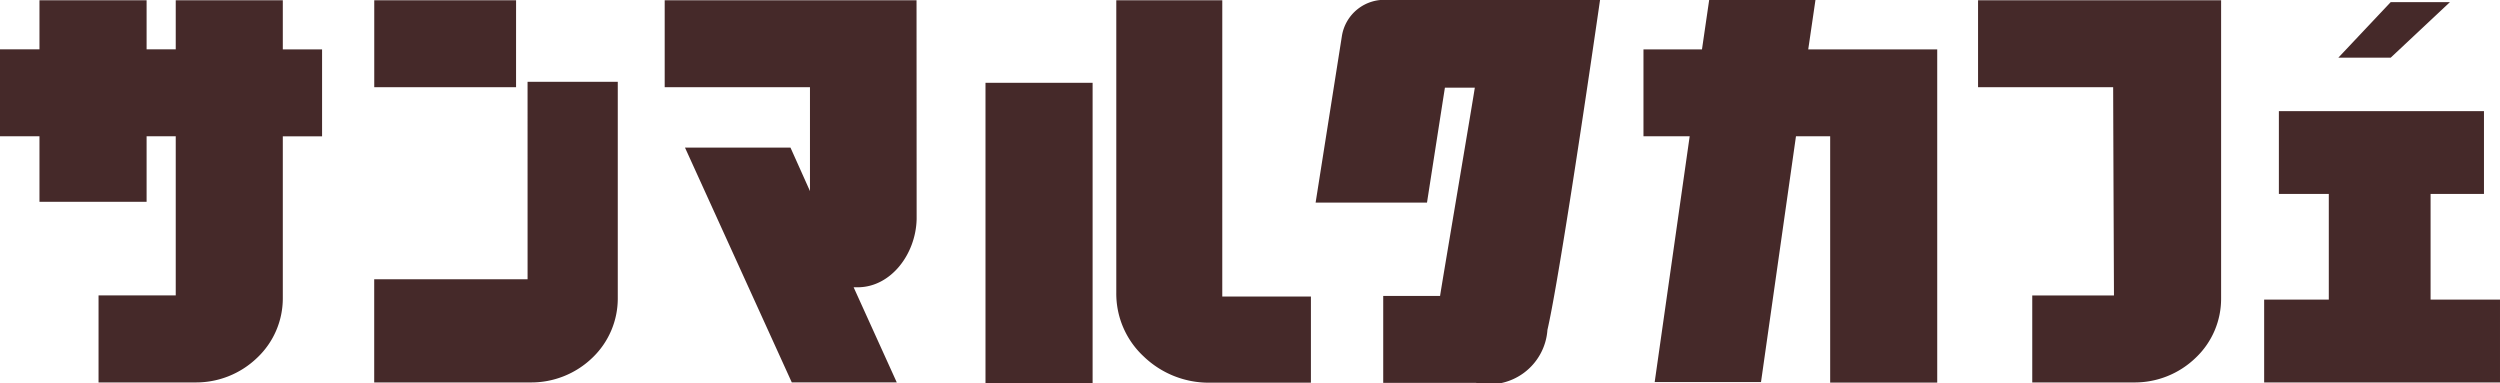
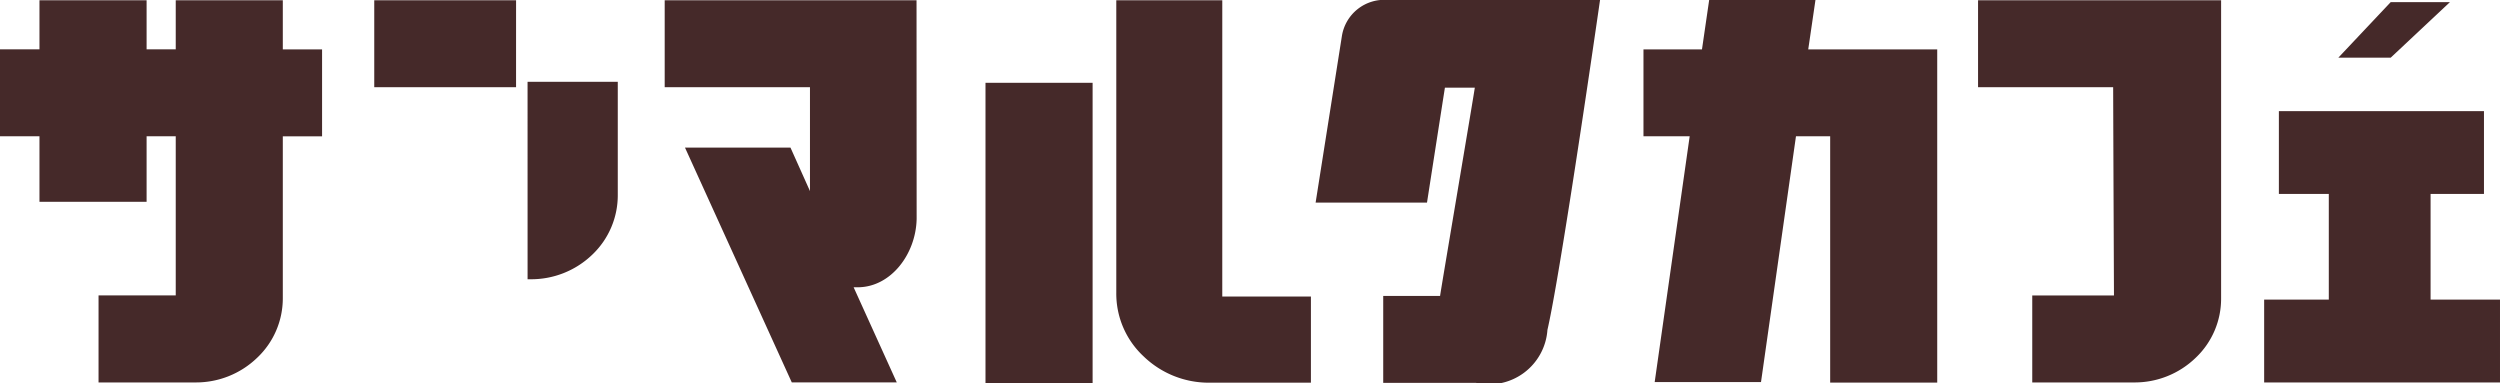
<svg xmlns="http://www.w3.org/2000/svg" width="163" height="25" viewBox="0 0 163 25">
-   <path d="M181.118,271.246c0-.026-.007-14.265-.007-14.265H164.691v5.669h9.472v6.773l-1.271-2.835h-6.878l6.963,15.308h6.845l-2.812-6.2.268,0C179.438,275.691,181.068,273.533,181.118,271.246Zm-25.367,3.926h-10V281.9h10.171a5.737,5.737,0,0,0,4.056-1.611,5.341,5.341,0,0,0,1.654-3.907V262.3H155.75Zm29.856,6.793h6.984v-19.6h-6.984Zm-45.815-24.983h-6.981v3.2h-1.9v-3.2h-6.985v3.2h-2.576v5.667h2.576v4.275h6.985v-4.275h1.9v10.376h-5.033V281.9h6.286a5.74,5.74,0,0,0,4.058-1.611,5.324,5.324,0,0,0,1.67-3.89V265.852h2.56v-5.667h-2.56Zm15.209,0h-9.247v5.669H155Zm126.089.121h-3.862l-3.414,3.621h3.414ZM279.827,276.5v-6.89h3.481v-5.4H269.936v5.4h3.255v6.89h-4.215v5.4h15.377v-5.4ZM250.322,262.65h8.809c.018,5.616.053,13.409.053,13.578h-5.328V281.9h6.6a5.716,5.716,0,0,0,4.059-1.611,5.3,5.3,0,0,0,1.654-3.89V256.982H250.322Zm-49.276-5.669h-6.911v19.075a5.585,5.585,0,0,0,1.784,4.147,6.116,6.116,0,0,0,4.322,1.713h6.584V276.3h-5.78Zm7.794,2.364-1.709,10.831h7.262s.889-5.717,1.168-7.494h1.95c-.123.839-2.264,13.463-2.264,13.579h-3.708v5.666h6.041a3.817,3.817,0,0,0,4.666-3.454c.322-1.388.862-4.6,1.466-8.429.932-5.9,1.964-13.08,1.964-13.08H211.853A2.8,2.8,0,0,0,208.84,259.346Zm30.881-2.381h-6.93l-.469,3.22h-3.815v5.667h3.013l-2.282,16.027h6.932l2.28-16.027h2.23v16.061h6.98V260.185H239.25Z" transform="translate(-121.353 -256.965)" fill="#452929" />
+   <path d="M181.118,271.246c0-.026-.007-14.265-.007-14.265H164.691v5.669h9.472v6.773l-1.271-2.835h-6.878l6.963,15.308h6.845l-2.812-6.2.268,0C179.438,275.691,181.068,273.533,181.118,271.246Zm-25.367,3.926h-10h10.171a5.737,5.737,0,0,0,4.056-1.611,5.341,5.341,0,0,0,1.654-3.907V262.3H155.75Zm29.856,6.793h6.984v-19.6h-6.984Zm-45.815-24.983h-6.981v3.2h-1.9v-3.2h-6.985v3.2h-2.576v5.667h2.576v4.275h6.985v-4.275h1.9v10.376h-5.033V281.9h6.286a5.74,5.74,0,0,0,4.058-1.611,5.324,5.324,0,0,0,1.67-3.89V265.852h2.56v-5.667h-2.56Zm15.209,0h-9.247v5.669H155Zm126.089.121h-3.862l-3.414,3.621h3.414ZM279.827,276.5v-6.89h3.481v-5.4H269.936v5.4h3.255v6.89h-4.215v5.4h15.377v-5.4ZM250.322,262.65h8.809c.018,5.616.053,13.409.053,13.578h-5.328V281.9h6.6a5.716,5.716,0,0,0,4.059-1.611,5.3,5.3,0,0,0,1.654-3.89V256.982H250.322Zm-49.276-5.669h-6.911v19.075a5.585,5.585,0,0,0,1.784,4.147,6.116,6.116,0,0,0,4.322,1.713h6.584V276.3h-5.78Zm7.794,2.364-1.709,10.831h7.262s.889-5.717,1.168-7.494h1.95c-.123.839-2.264,13.463-2.264,13.579h-3.708v5.666h6.041a3.817,3.817,0,0,0,4.666-3.454c.322-1.388.862-4.6,1.466-8.429.932-5.9,1.964-13.08,1.964-13.08H211.853A2.8,2.8,0,0,0,208.84,259.346Zm30.881-2.381h-6.93l-.469,3.22h-3.815v5.667h3.013l-2.282,16.027h6.932l2.28-16.027h2.23v16.061h6.98V260.185H239.25Z" transform="translate(-121.353 -256.965)" fill="#452929" />
</svg>